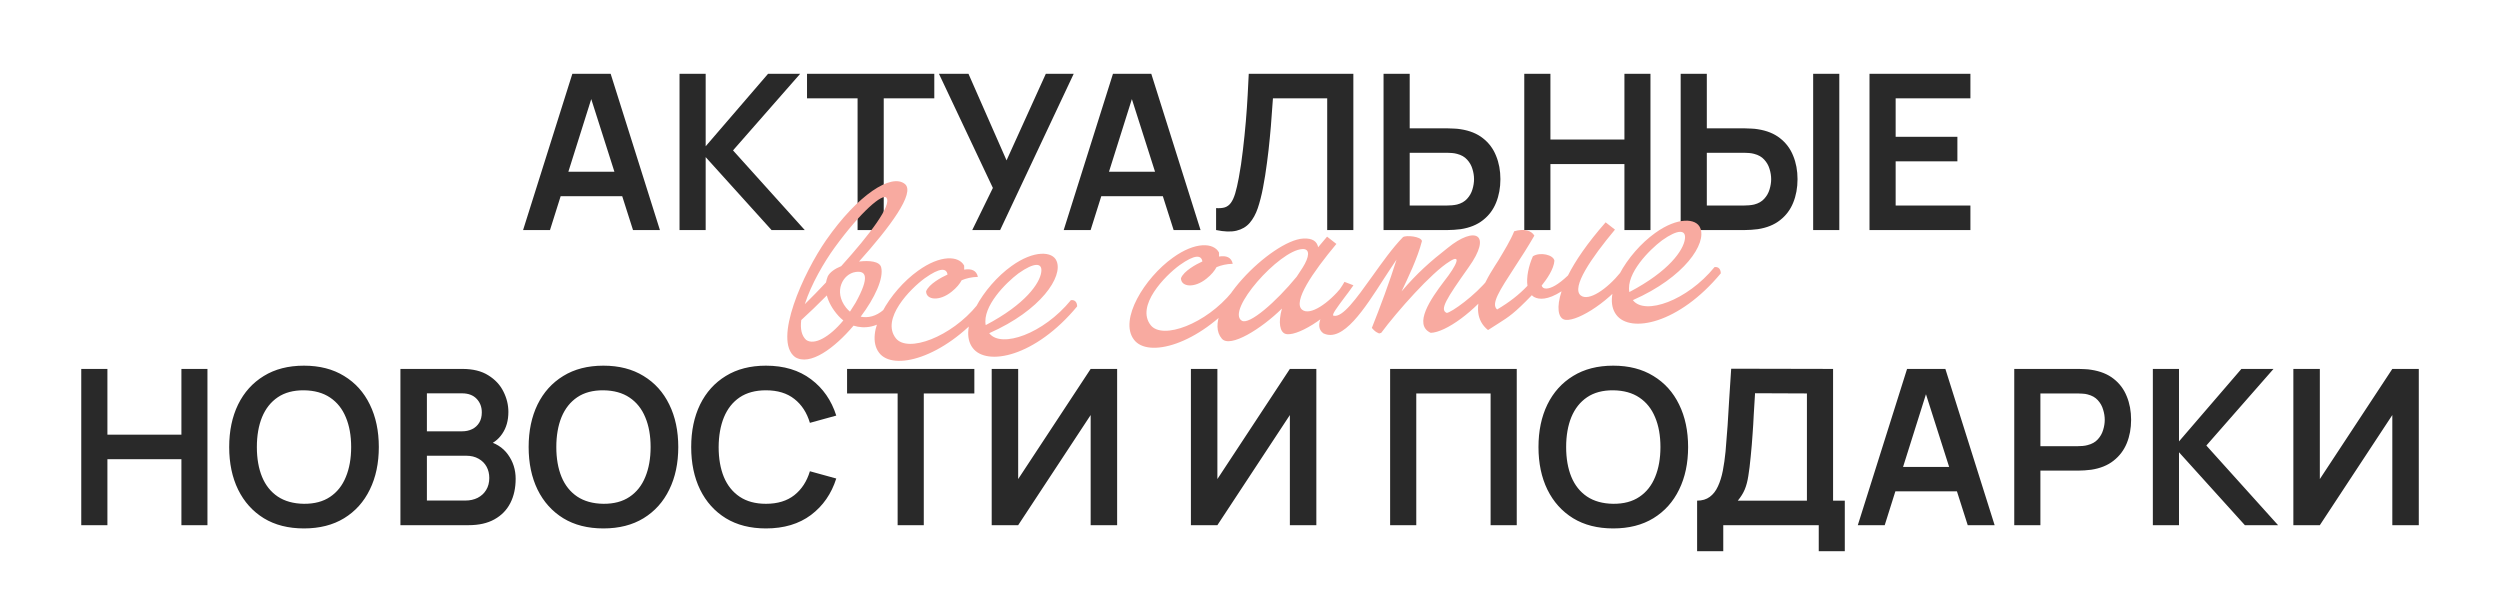
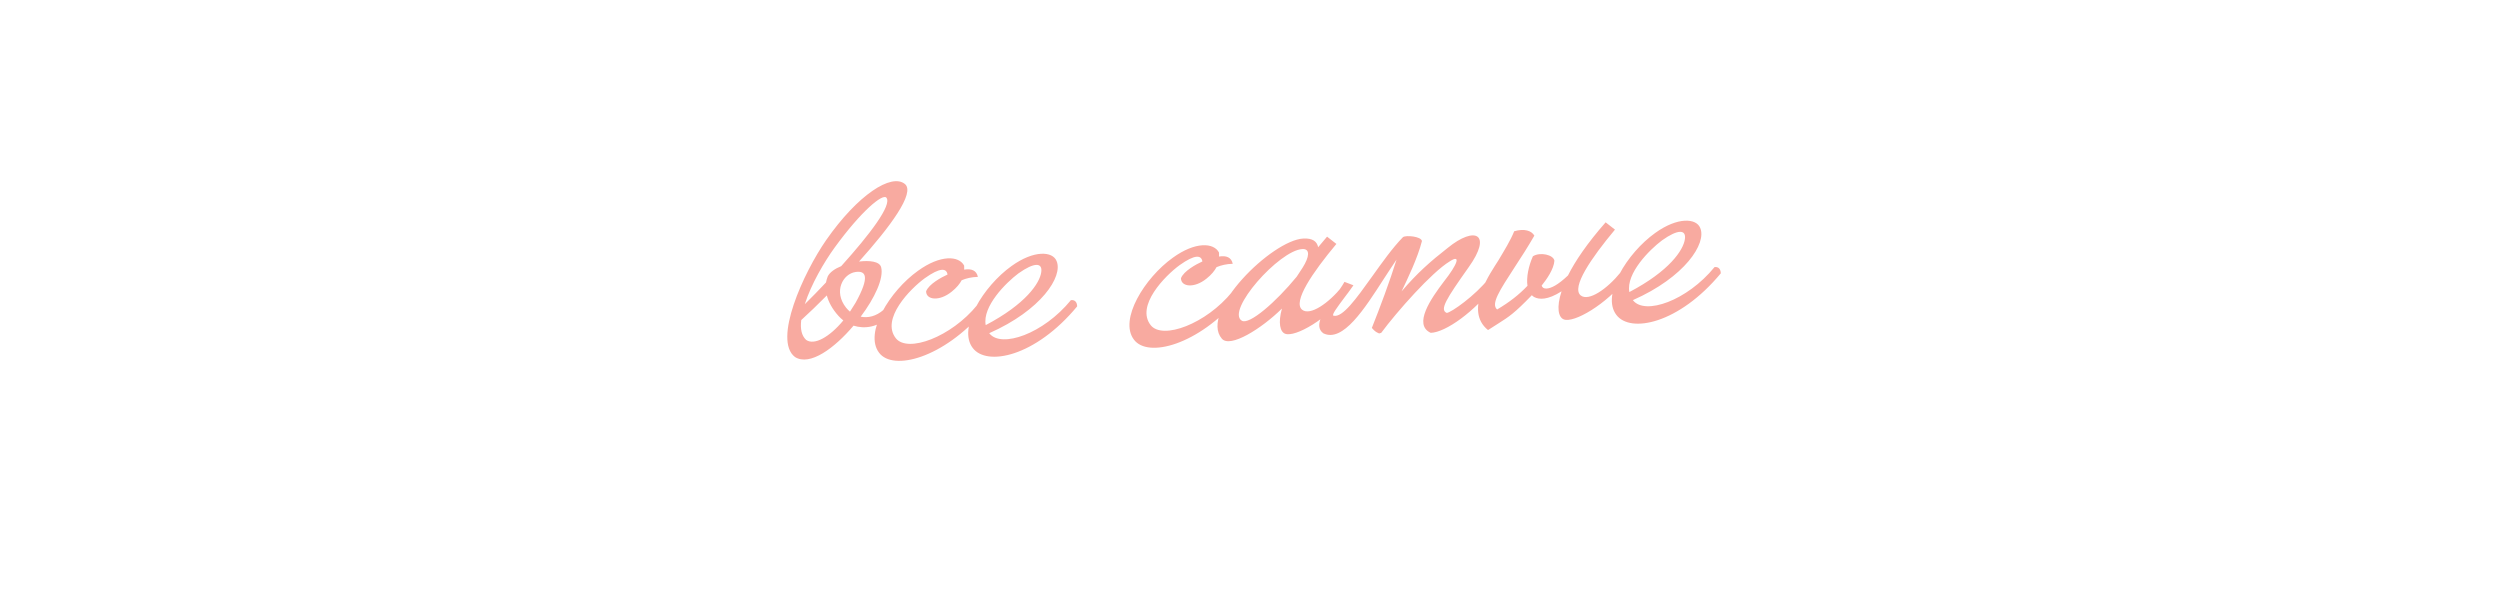
<svg xmlns="http://www.w3.org/2000/svg" width="576" height="136" viewBox="0 0 576 136" fill="none">
-   <path d="M120.519 53L131.869 17H140.694L152.044 53H145.844L135.544 20.7H136.894L126.719 53H120.519ZM126.844 45.2V39.575H145.744V45.2H126.844ZM156.563 53V17H162.588V33.7L176.963 17H184.363L168.888 34.65L185.413 53H177.763L162.588 36.2V53H156.563ZM197.587 53V22.65H185.937V17H215.262V22.65H203.612V53H197.587ZM224.009 53L228.759 43.3L216.334 17H223.134L231.909 36.95L240.959 17H247.384L230.434 53H224.009ZM245.079 53L256.429 17H265.254L276.604 53H270.404L260.104 20.7H261.454L251.279 53H245.079ZM251.404 45.2V39.575H270.304V45.2H251.404ZM280.187 53V47.95C280.987 48 281.662 47.942 282.212 47.775C282.762 47.592 283.22 47.25 283.587 46.75C283.97 46.233 284.303 45.508 284.587 44.575C284.87 43.625 285.145 42.433 285.412 41C285.795 38.95 286.112 36.817 286.362 34.6C286.628 32.367 286.853 30.175 287.037 28.025C287.22 25.858 287.362 23.825 287.462 21.925C287.562 20.025 287.645 18.383 287.712 17H311.812V53H305.787V22.65H293.287C293.203 23.767 293.103 25.117 292.987 26.7C292.887 28.267 292.745 29.967 292.562 31.8C292.395 33.633 292.178 35.533 291.912 37.5C291.662 39.467 291.353 41.4 290.987 43.3C290.653 45.033 290.253 46.592 289.787 47.975C289.32 49.342 288.695 50.475 287.912 51.375C287.145 52.258 286.137 52.85 284.887 53.15C283.653 53.45 282.087 53.4 280.187 53ZM318.769 53V17H324.794V29.575H333.644C333.978 29.575 334.428 29.592 334.994 29.625C335.561 29.642 336.078 29.692 336.544 29.775C338.611 30.092 340.319 30.783 341.669 31.85C343.036 32.917 344.044 34.267 344.694 35.9C345.361 37.517 345.694 39.308 345.694 41.275C345.694 43.258 345.361 45.067 344.694 46.7C344.044 48.317 343.036 49.658 341.669 50.725C340.319 51.792 338.611 52.483 336.544 52.8C336.078 52.867 335.561 52.917 334.994 52.95C334.444 52.983 333.994 53 333.644 53H318.769ZM324.794 47.35H333.394C333.744 47.35 334.119 47.333 334.519 47.3C334.936 47.267 335.328 47.208 335.694 47.125C336.678 46.875 337.453 46.433 338.019 45.8C338.603 45.167 339.011 44.45 339.244 43.65C339.494 42.833 339.619 42.042 339.619 41.275C339.619 40.508 339.494 39.725 339.244 38.925C339.011 38.125 338.603 37.408 338.019 36.775C337.453 36.142 336.678 35.7 335.694 35.45C335.328 35.35 334.936 35.283 334.519 35.25C334.119 35.217 333.744 35.2 333.394 35.2H324.794V47.35ZM351.192 53V17H357.217V32.15H374.267V17H380.267V53H374.267V37.8H357.217V53H351.192ZM387.226 53V17H393.251V29.575H402.101C402.435 29.575 402.885 29.592 403.451 29.625C404.018 29.642 404.535 29.692 405.001 29.775C407.068 30.092 408.776 30.783 410.126 31.85C411.493 32.917 412.501 34.267 413.151 35.9C413.818 37.517 414.151 39.308 414.151 41.275C414.151 43.258 413.818 45.067 413.151 46.7C412.501 48.317 411.493 49.658 410.126 50.725C408.776 51.792 407.068 52.483 405.001 52.8C404.535 52.867 404.018 52.917 403.451 52.95C402.901 52.983 402.451 53 402.101 53H387.226ZM393.251 47.35H401.851C402.201 47.35 402.576 47.333 402.976 47.3C403.393 47.267 403.785 47.208 404.151 47.125C405.135 46.875 405.91 46.433 406.476 45.8C407.06 45.167 407.468 44.45 407.701 43.65C407.951 42.833 408.076 42.042 408.076 41.275C408.076 40.508 407.951 39.725 407.701 38.925C407.468 38.125 407.06 37.408 406.476 36.775C405.91 36.142 405.135 35.7 404.151 35.45C403.785 35.35 403.393 35.283 402.976 35.25C402.576 35.217 402.201 35.2 401.851 35.2H393.251V47.35ZM417.751 53V17H423.776V53H417.751ZM430.733 53V17H453.983V22.65H436.758V31.525H450.983V37.175H436.758V47.35H453.983V53H430.733ZM18.722 121V85H24.747V100.15H41.797V85H47.797V121H41.797V105.8H24.747V121H18.722ZM70.031 121.75C66.431 121.75 63.347 120.967 60.781 119.4C58.214 117.817 56.239 115.617 54.856 112.8C53.489 109.983 52.806 106.717 52.806 103C52.806 99.283 53.489 96.017 54.856 93.2C56.239 90.383 58.214 88.192 60.781 86.625C63.347 85.042 66.431 84.25 70.031 84.25C73.631 84.25 76.714 85.042 79.281 86.625C81.864 88.192 83.839 90.383 85.206 93.2C86.589 96.017 87.281 99.283 87.281 103C87.281 106.717 86.589 109.983 85.206 112.8C83.839 115.617 81.864 117.817 79.281 119.4C76.714 120.967 73.631 121.75 70.031 121.75ZM70.031 116.075C72.447 116.092 74.456 115.558 76.056 114.475C77.672 113.392 78.881 111.867 79.681 109.9C80.497 107.933 80.906 105.633 80.906 103C80.906 100.367 80.497 98.083 79.681 96.15C78.881 94.2 77.672 92.683 76.056 91.6C74.456 90.517 72.447 89.958 70.031 89.925C67.614 89.908 65.606 90.442 64.006 91.525C62.406 92.608 61.197 94.133 60.381 96.1C59.581 98.067 59.181 100.367 59.181 103C59.181 105.633 59.581 107.925 60.381 109.875C61.181 111.808 62.381 113.317 63.981 114.4C65.597 115.483 67.614 116.042 70.031 116.075ZM92.257 121V85H106.532C108.965 85 110.957 85.492 112.507 86.475C114.074 87.442 115.232 88.683 115.982 90.2C116.749 91.717 117.132 93.283 117.132 94.9C117.132 96.883 116.657 98.567 115.707 99.95C114.774 101.333 113.499 102.267 111.882 102.75V101.5C114.149 102.017 115.865 103.092 117.032 104.725C118.215 106.358 118.807 108.217 118.807 110.3C118.807 112.433 118.399 114.3 117.582 115.9C116.765 117.5 115.549 118.75 113.932 119.65C112.332 120.55 110.349 121 107.982 121H92.257ZM98.357 115.325H107.232C108.282 115.325 109.224 115.117 110.057 114.7C110.89 114.267 111.54 113.667 112.007 112.9C112.49 112.117 112.732 111.192 112.732 110.125C112.732 109.158 112.524 108.292 112.107 107.525C111.69 106.758 111.082 106.15 110.282 105.7C109.482 105.233 108.524 105 107.407 105H98.357V115.325ZM98.357 99.375H106.457C107.324 99.375 108.099 99.208 108.782 98.875C109.465 98.542 110.007 98.05 110.407 97.4C110.807 96.75 111.007 95.95 111.007 95C111.007 93.75 110.607 92.708 109.807 91.875C109.007 91.042 107.89 90.625 106.457 90.625H98.357V99.375ZM139.025 121.75C135.425 121.75 132.341 120.967 129.775 119.4C127.208 117.817 125.233 115.617 123.85 112.8C122.483 109.983 121.8 106.717 121.8 103C121.8 99.283 122.483 96.017 123.85 93.2C125.233 90.383 127.208 88.192 129.775 86.625C132.341 85.042 135.425 84.25 139.025 84.25C142.625 84.25 145.708 85.042 148.275 86.625C150.858 88.192 152.833 90.383 154.2 93.2C155.583 96.017 156.275 99.283 156.275 103C156.275 106.717 155.583 109.983 154.2 112.8C152.833 115.617 150.858 117.817 148.275 119.4C145.708 120.967 142.625 121.75 139.025 121.75ZM139.025 116.075C141.441 116.092 143.45 115.558 145.05 114.475C146.666 113.392 147.875 111.867 148.675 109.9C149.491 107.933 149.9 105.633 149.9 103C149.9 100.367 149.491 98.083 148.675 96.15C147.875 94.2 146.666 92.683 145.05 91.6C143.45 90.517 141.441 89.958 139.025 89.925C136.608 89.908 134.6 90.442 133 91.525C131.4 92.608 130.191 94.133 129.375 96.1C128.575 98.067 128.175 100.367 128.175 103C128.175 105.633 128.575 107.925 129.375 109.875C130.175 111.808 131.375 113.317 132.975 114.4C134.591 115.483 136.608 116.042 139.025 116.075ZM176.476 121.75C172.876 121.75 169.793 120.967 167.226 119.4C164.659 117.817 162.684 115.617 161.301 112.8C159.934 109.983 159.251 106.717 159.251 103C159.251 99.283 159.934 96.017 161.301 93.2C162.684 90.383 164.659 88.192 167.226 86.625C169.793 85.042 172.876 84.25 176.476 84.25C180.626 84.25 184.084 85.292 186.851 87.375C189.618 89.442 191.559 92.233 192.676 95.75L186.601 97.425C185.901 95.075 184.709 93.242 183.026 91.925C181.343 90.592 179.159 89.925 176.476 89.925C174.059 89.925 172.043 90.467 170.426 91.55C168.826 92.633 167.618 94.158 166.801 96.125C166.001 98.075 165.593 100.367 165.576 103C165.576 105.633 165.976 107.933 166.776 109.9C167.593 111.85 168.809 113.367 170.426 114.45C172.043 115.533 174.059 116.075 176.476 116.075C179.159 116.075 181.343 115.408 183.026 114.075C184.709 112.742 185.901 110.908 186.601 108.575L192.676 110.25C191.559 113.767 189.618 116.567 186.851 118.65C184.084 120.717 180.626 121.75 176.476 121.75ZM206.815 121V90.65H195.165V85H224.49V90.65H212.84V121H206.815ZM257.387 121H251.287V95.625L234.587 121H228.487V85H234.587V110.375L251.287 85H257.387V121ZM303.286 121H297.186V95.625L280.486 121H274.386V85H280.486V110.375L297.186 85H303.286V121ZM320.284 121V85H349.459V121H343.434V90.65H326.309V121H320.284ZM371.691 121.75C368.091 121.75 365.007 120.967 362.441 119.4C359.874 117.817 357.899 115.617 356.516 112.8C355.149 109.983 354.466 106.717 354.466 103C354.466 99.283 355.149 96.017 356.516 93.2C357.899 90.383 359.874 88.192 362.441 86.625C365.007 85.042 368.091 84.25 371.691 84.25C375.291 84.25 378.374 85.042 380.941 86.625C383.524 88.192 385.499 90.383 386.866 93.2C388.249 96.017 388.941 99.283 388.941 103C388.941 106.717 388.249 109.983 386.866 112.8C385.499 115.617 383.524 117.817 380.941 119.4C378.374 120.967 375.291 121.75 371.691 121.75ZM371.691 116.075C374.107 116.092 376.116 115.558 377.716 114.475C379.332 113.392 380.541 111.867 381.341 109.9C382.157 107.933 382.566 105.633 382.566 103C382.566 100.367 382.157 98.083 381.341 96.15C380.541 94.2 379.332 92.683 377.716 91.6C376.116 90.517 374.107 89.958 371.691 89.925C369.274 89.908 367.266 90.442 365.666 91.525C364.066 92.608 362.857 94.133 362.041 96.1C361.241 98.067 360.841 100.367 360.841 103C360.841 105.633 361.241 107.925 362.041 109.875C362.841 111.808 364.041 113.317 365.641 114.4C367.257 115.483 369.274 116.042 371.691 116.075ZM391.015 127V115.35C392.182 115.35 393.157 115.058 393.94 114.475C394.724 113.892 395.349 113.083 395.815 112.05C396.299 111.017 396.674 109.817 396.94 108.45C397.207 107.067 397.415 105.6 397.565 104.05C397.749 102 397.907 99.992 398.04 98.025C398.174 96.042 398.299 93.992 398.415 91.875C398.549 89.742 398.699 87.433 398.865 84.95L422.34 85V115.35H425.04V127H419.04V121H397.04V127H391.015ZM400.39 115.35H416.315V90.65L404.365 90.6C404.249 92.35 404.149 93.983 404.065 95.5C403.999 97 403.907 98.525 403.79 100.075C403.69 101.625 403.549 103.317 403.365 105.15C403.199 106.95 403.015 108.45 402.815 109.65C402.632 110.85 402.357 111.892 401.99 112.775C401.624 113.642 401.09 114.5 400.39 115.35ZM428.038 121L439.388 85H448.213L459.563 121H453.363L443.063 88.7H444.413L434.238 121H428.038ZM434.363 113.2V107.575H453.263V113.2H434.363ZM464.083 121V85H478.958C479.308 85 479.758 85.017 480.308 85.05C480.858 85.067 481.366 85.117 481.833 85.2C483.916 85.517 485.633 86.208 486.983 87.275C488.35 88.342 489.358 89.692 490.008 91.325C490.675 92.942 491.008 94.742 491.008 96.725C491.008 98.692 490.675 100.492 490.008 102.125C489.341 103.742 488.325 105.083 486.958 106.15C485.608 107.217 483.9 107.908 481.833 108.225C481.366 108.292 480.85 108.342 480.283 108.375C479.733 108.408 479.291 108.425 478.958 108.425H470.108V121H464.083ZM470.108 102.8H478.708C479.041 102.8 479.416 102.783 479.833 102.75C480.25 102.717 480.633 102.65 480.983 102.55C481.983 102.3 482.766 101.858 483.333 101.225C483.916 100.592 484.325 99.875 484.558 99.075C484.808 98.275 484.933 97.492 484.933 96.725C484.933 95.958 484.808 95.175 484.558 94.375C484.325 93.558 483.916 92.833 483.333 92.2C482.766 91.567 481.983 91.125 480.983 90.875C480.633 90.775 480.25 90.717 479.833 90.7C479.416 90.667 479.041 90.65 478.708 90.65H470.108V102.8ZM496.017 121V85H502.042V101.7L516.417 85H523.817L508.342 102.65L524.867 121H517.217L502.042 104.2V121H496.017ZM557.29 121H551.19V95.625L534.49 121H528.39V85H534.49V110.375L551.19 85H557.29V121Z" fill="#292929" />
  <path d="M183.174 82.262C178.033 78.401 185.133 62.819 190.352 55.311C197.638 44.857 205.399 39.866 208.487 42.393C210.964 44.406 204.991 52.38 197.923 60.255C200.322 59.976 202.63 60.207 203.01 61.55C203.685 64.084 201.51 68.71 198.303 72.962C199.994 73.303 201.841 72.897 203.592 71.367C204.559 71.239 205.031 72.11 204.992 72.852C202.284 75.443 199.19 75.835 196.658 75.031C192.292 80.198 186.593 84.422 183.174 82.262ZM184.605 73.743C184.359 75.78 184.672 77.32 185.735 78.317C187.592 79.622 191.112 77.69 194.3 73.829C193.894 73.5 193.527 73.168 193.196 72.796C191.752 71.197 190.89 69.567 190.501 68.069C188.429 70.161 186.427 72.093 184.605 73.743ZM185.428 70.081C187.022 68.521 188.648 66.841 190.309 65.082C190.402 64.611 190.533 64.137 190.705 63.7C191.162 62.742 192.364 61.902 193.813 61.322C200.368 54.057 205.619 47.171 204.211 45.531C203.344 44.564 198.416 48.631 192.272 57.081C189.874 60.395 186.868 65.532 185.428 70.081ZM194.927 70.878C195.216 71.213 195.506 71.549 195.831 71.805C196.265 71.159 196.696 70.476 197.126 69.753C200.474 63.704 199.508 62.314 197.113 62.67C194.216 63.092 191.971 67.138 194.927 70.878ZM202.539 81.268C199.033 76.661 205.037 67.011 211.494 62.399C216.711 58.628 220.929 58.917 222.135 61.191C222.149 61.462 222.165 61.773 222.144 62.124C223.804 61.844 224.994 62.289 225.305 63.791C223.866 63.826 222.636 64.123 221.569 64.567C221.143 65.367 220.413 66.3 219.253 67.215C216.413 69.502 213.396 69.112 213.372 67.128C213.987 65.462 216.941 63.87 218.31 63.255C218.077 61.749 216.59 61.592 213.061 64.109C209.722 66.537 202.88 73.505 206.417 77.955C209.16 81.356 219.167 77.65 225.17 70.259C226.136 70.131 226.599 70.808 226.606 71.703C217.352 82.492 205.757 85.578 202.539 81.268ZM224.108 80.16C220.602 75.553 226.606 65.904 233.063 61.291C238.242 57.561 242.54 57.885 243.434 60.136C244.978 63.676 239.892 71.487 227.903 76.773C227.944 76.81 227.983 76.808 227.985 76.847C230.728 80.248 240.367 76.951 246.738 69.151C247.705 69.023 248.168 69.7 248.175 70.595C238.536 82.221 227.326 84.47 224.108 80.16ZM227.107 74.907C236.316 70.075 239.571 65.238 239.907 62.691C240.222 60.495 238.347 60.358 234.63 63.001C231.781 65.132 226.301 70.59 227.107 74.907ZM261.258 78.252C257.752 73.645 263.756 63.996 270.213 59.383C275.43 55.612 279.648 55.901 280.854 58.175C280.868 58.446 280.884 58.757 280.863 59.108C282.523 58.828 283.713 59.273 284.024 60.775C282.585 60.81 281.355 61.107 280.288 61.551C279.862 62.351 279.132 63.284 277.972 64.2C275.132 66.486 272.115 66.096 272.091 64.112C272.706 62.446 275.66 60.855 277.029 60.239C276.796 58.733 275.309 58.576 271.78 61.093C268.441 63.522 261.599 70.489 265.135 74.939C267.879 78.34 277.886 74.635 283.889 67.243C284.855 67.115 285.318 67.792 285.325 68.687C276.071 79.476 264.476 82.562 261.258 78.252ZM281.51 78.029C276.251 71.877 293.032 55.331 300.291 54.958C302.464 54.846 303.44 55.652 303.702 56.962C304.361 56.15 305.022 55.377 305.756 54.522L307.905 56.202C302.405 62.789 297.809 69.525 300.004 71.358C301.831 72.821 306.08 69.917 309.263 65.978C310.263 65.733 310.797 66.289 310.659 67.386C305.875 73.508 298.427 77.783 296.085 76.891C294.934 76.444 294.44 74.407 295.359 71.091C290.655 75.73 283.415 80.266 281.51 78.029ZM286.124 73.9C287.849 74.901 293.96 69.606 298.758 63.755C299.19 63.071 299.66 62.385 300.129 61.66C301.677 59.207 301.928 57.287 300.065 57.383C294.747 57.656 282.349 71.642 286.124 73.9ZM329.635 76.686C325.529 74.795 329.696 68.782 332.686 64.853C335.792 60.919 336.716 58.458 334.005 60.232C329.853 62.741 321.799 71.873 318.232 76.688L317.733 76.83L317.533 76.724C317.135 76.55 316.776 76.373 316.072 75.553C317.935 70.904 320.226 64.754 321.763 59.81C320.821 61.181 319.849 62.71 318.838 64.241C314.404 71.124 309.399 79.01 304.887 76.789C302.499 75.005 305.158 71.444 307.523 68.247C308.36 67.115 309.197 65.982 309.767 64.941L311.831 65.73C311.325 66.495 310.632 67.387 309.94 68.318C308.192 70.665 306.697 72.61 307.248 72.737C309.298 73.255 312.458 68.85 316.126 63.719C318.414 60.527 320.808 57.135 323.248 54.635C323.923 54.133 327.443 54.459 327.615 55.539C326.611 59.483 324.323 64.193 322.918 67.145C326.478 62.954 329.568 60.226 333.572 57.102C339.848 51.992 343.913 53.846 338.357 61.604C333.241 68.834 331.619 71.369 333.33 72.098C334.376 72.006 339.934 68.062 342.966 64.209C343.933 64.081 344.394 64.719 344.403 65.653C339.813 71.765 333.094 76.586 329.635 76.686ZM342.841 76.047C337.158 71.474 343.557 62.699 345.246 59.966C346.607 57.678 348.009 55.426 348.872 53.28C351.173 52.617 352.834 53.115 353.517 54.287C352.016 56.894 350.466 59.309 349.058 61.444C345.451 67 343.466 70.021 344.933 71.308C347.804 69.603 349.936 67.937 351.931 65.85C351.639 63.958 352.165 61.323 353.177 59.053C354.797 57.996 357.946 58.691 358.134 60.082C357.999 61.996 356.405 64.297 355.198 65.799C355.338 66.259 355.701 66.512 356.322 66.481C357.37 66.427 358.928 65.685 361.266 63.463C362.925 60.148 365.71 56.035 369.939 51.225L372.088 52.905C366.589 59.492 361.992 66.228 364.187 68.061C366.014 69.524 370.263 66.621 373.447 62.682C374.446 62.436 374.98 62.992 374.842 64.089C370.095 70.171 362.61 74.486 360.307 73.593C359.037 73.113 358.57 70.841 359.78 67.12C356.54 69.194 354.585 69.022 353.505 68.454C353.305 68.348 353.103 68.203 352.937 68.016C348.91 72.193 347.628 72.999 345.291 74.481L342.841 76.047ZM372.402 72.543C368.896 67.936 374.9 58.287 381.358 53.674C386.537 49.944 390.835 50.269 391.729 52.519C393.273 56.059 388.186 63.871 376.198 69.157C376.239 69.194 376.278 69.192 376.28 69.231C379.023 72.631 388.662 69.334 395.033 61.534C396 61.407 396.462 62.084 396.469 62.978C386.831 74.605 375.621 76.854 372.402 72.543ZM375.402 67.291C384.611 62.459 387.865 57.621 388.202 55.074C388.517 52.879 386.642 52.741 382.925 55.384C380.076 57.515 374.596 62.973 375.402 67.291Z" fill="#F8AAA0" />
</svg>